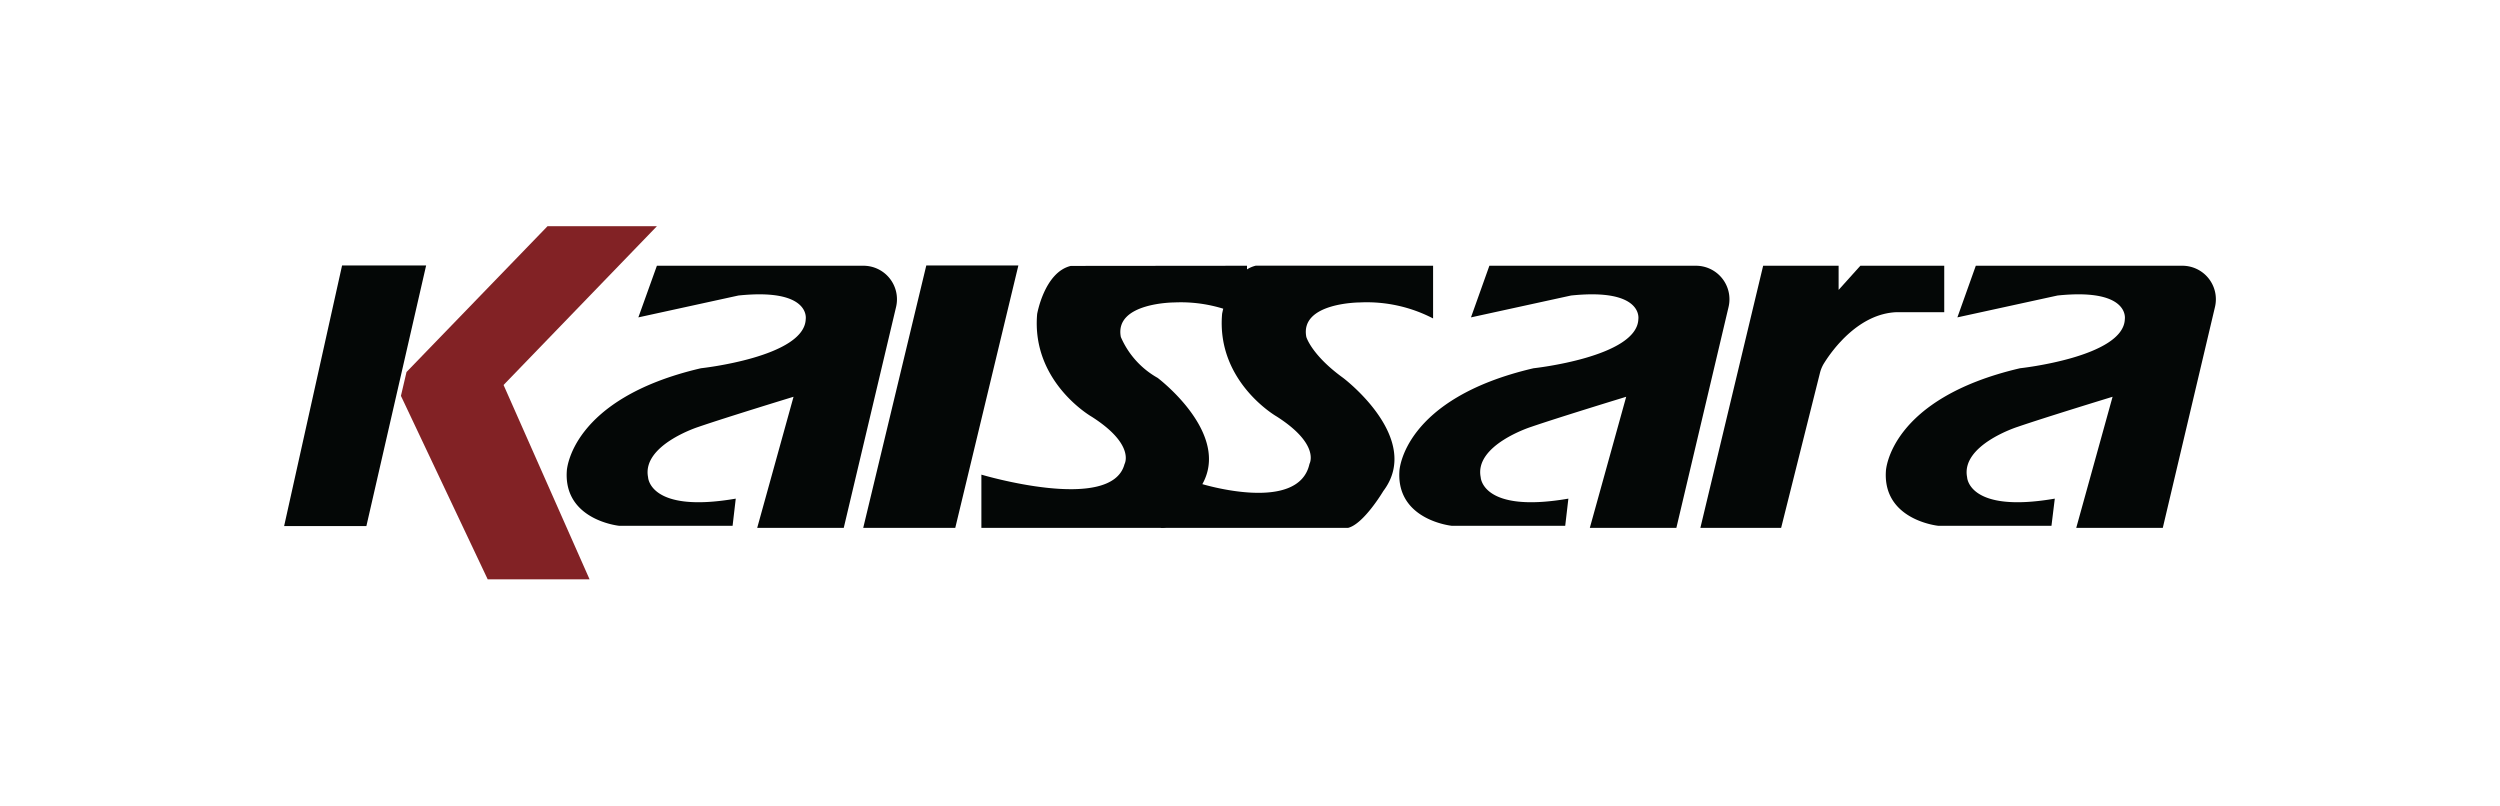
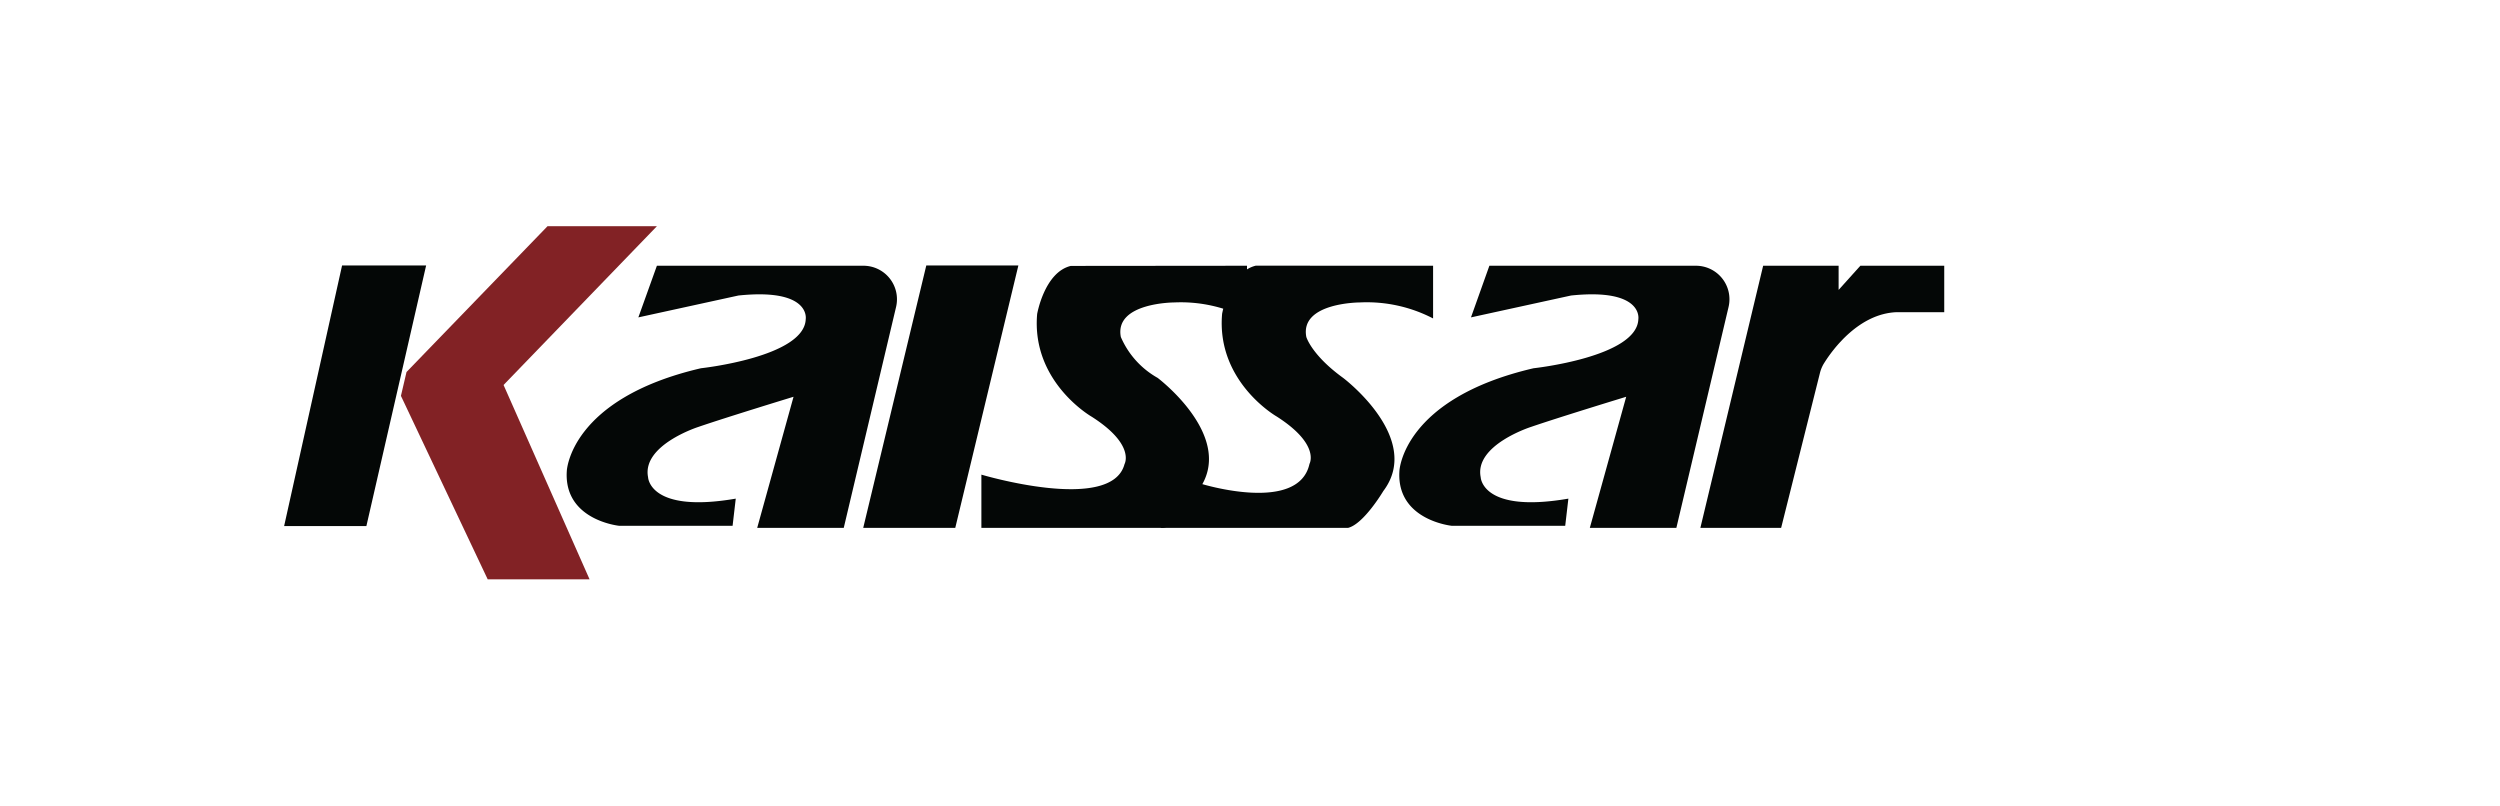
<svg xmlns="http://www.w3.org/2000/svg" id="Layer_1" data-name="Layer 1" viewBox="0 0 751 242">
  <defs>
    <style>.cls-1{fill:#040706;}.cls-2{fill:#822225;}</style>
  </defs>
  <title>CAICARA</title>
-   <path class="cls-1" d="M593.53,79.83H655.6a10.07,10.07,0,0,1,9.79,12.34L649.7,158.58h-26l10.92-39.39s-20.17,6.16-28.6,9.06c0,0-17,5.44-15.1,15.1,0,0,.32,10.93,26.34,6.44l-1,8.16h-34s-16.73-1.68-15.73-16.5c0,0,1-21.67,40.3-30.83,0,0,31.15-3.36,31.47-14.78,0,0,1.58-9.34-20.22-7.07L588,95.34Z" />
  <path class="cls-1" d="M447.41,79.83h62.07a10.07,10.07,0,0,1,9.79,12.34l-15.69,66.41h-26l10.93-39.39s-20.18,6.16-28.61,9.06c0,0-17.05,5.44-15.1,15.1,0,0,.32,10.93,26.34,6.44l-.95,8.16H436.12s-16.73-1.68-15.73-16.5c0,0,.95-21.67,40.3-30.83,0,0,31.15-3.36,31.47-14.78,0,0,1.58-9.34-20.22-7.07l-30.06,6.57Z" />
  <polygon class="cls-1" points="102.76 79.74 128.01 79.74 110.06 158.04 85.35 158.04 102.76 79.74" />
  <polygon class="cls-2" points="122.12 111.75 164.47 67.96 197.33 67.96 151.27 115.65 177.11 174.04 146.51 174.04 120.44 118.92 122.12 111.75" />
  <path class="cls-1" d="M197.33,79.83H259.4a10.07,10.07,0,0,1,9.79,12.34l-15.73,66.41h-26l10.92-39.39s-20.17,6.16-28.6,9.06c0,0-17,5.44-15.1,15.1,0,0,.32,10.93,26.34,6.44l-.95,8.16H186s-16.73-1.68-15.73-16.5c0,0,.95-21.67,40.3-30.83,0,0,31.15-3.36,31.47-14.78,0,0,1.58-9.34-20.22-7.07l-30.06,6.57Z" />
  <polygon class="cls-1" points="278.26 79.74 305.92 79.74 286.96 158.58 259.31 158.58 278.26 79.74" />
  <path class="cls-1" d="M529.65,79.83l-18.86,78.75h24.26l11.69-46.65a10.23,10.23,0,0,1,1.32-3c2.58-4.09,10.42-14.74,21.71-15.15h14.28V79.83h-25.2l-6.53,7.26V79.83Z" />
  <path class="cls-1" d="M430.5,79.83V95.66a43.19,43.19,0,0,0-21.94-4.81s-18.14,0-16.14,10.38c0,0,1.58,5.44,11.06,12.29,0,0,24.07,18.13,12.06,34,0,0-5.89,9.93-10.61,11.06H348.58l12.28-13.24s29.25,9.07,32.51-6c0,0,3.35-5.8-9.88-14.24,0,0-18.14-10.38-16.37-30.82,0,0,2.18-12.56,10.11-14.47Z" />
  <path class="cls-1" d="M374.6,79.83V95.66a43.16,43.16,0,0,0-21.76-4.81s-18.14,0-16.14,10.38a25.77,25.77,0,0,0,11.06,12.29s24.07,18.13,12.06,34c0,0-6.75,11.06-10.61,11.06h-54.4v-16s39.12,11.7,43-3.17c0,0,3.36-5.81-9.88-14.24,0,0-18.14-10.38-16.37-30.83,0,0,2.18-12.56,10.11-14.46Z" />
</svg>